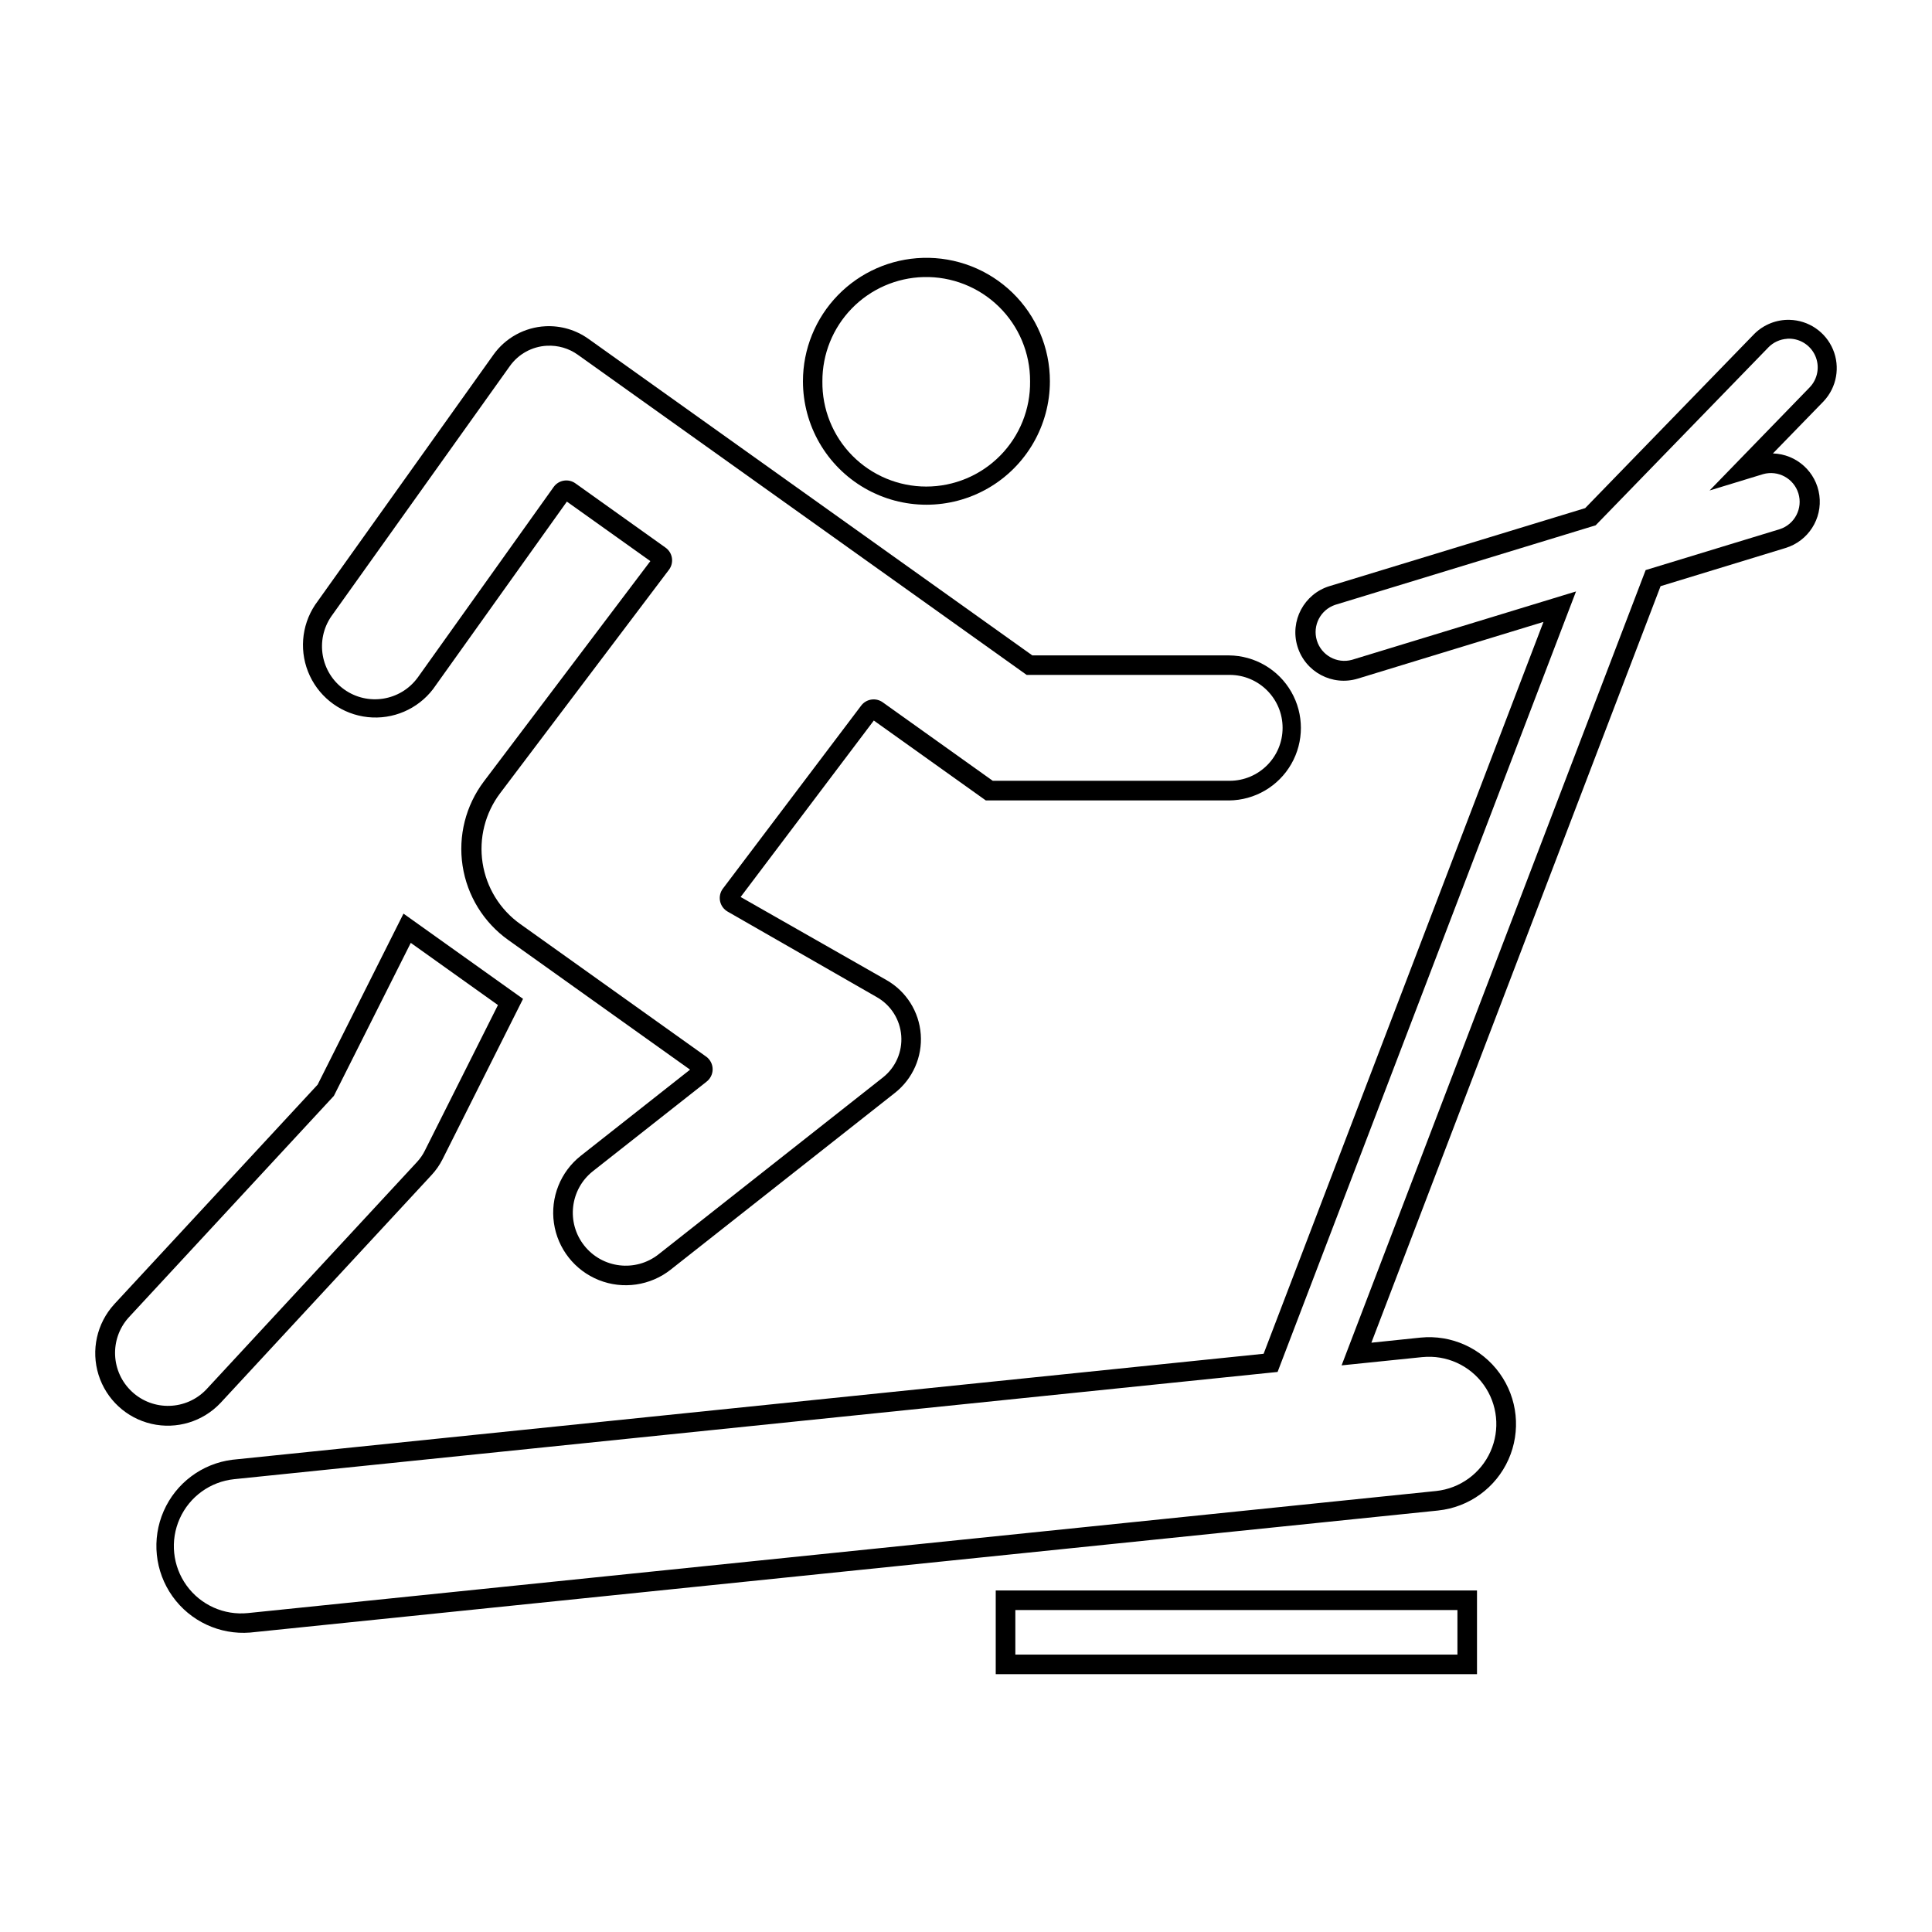
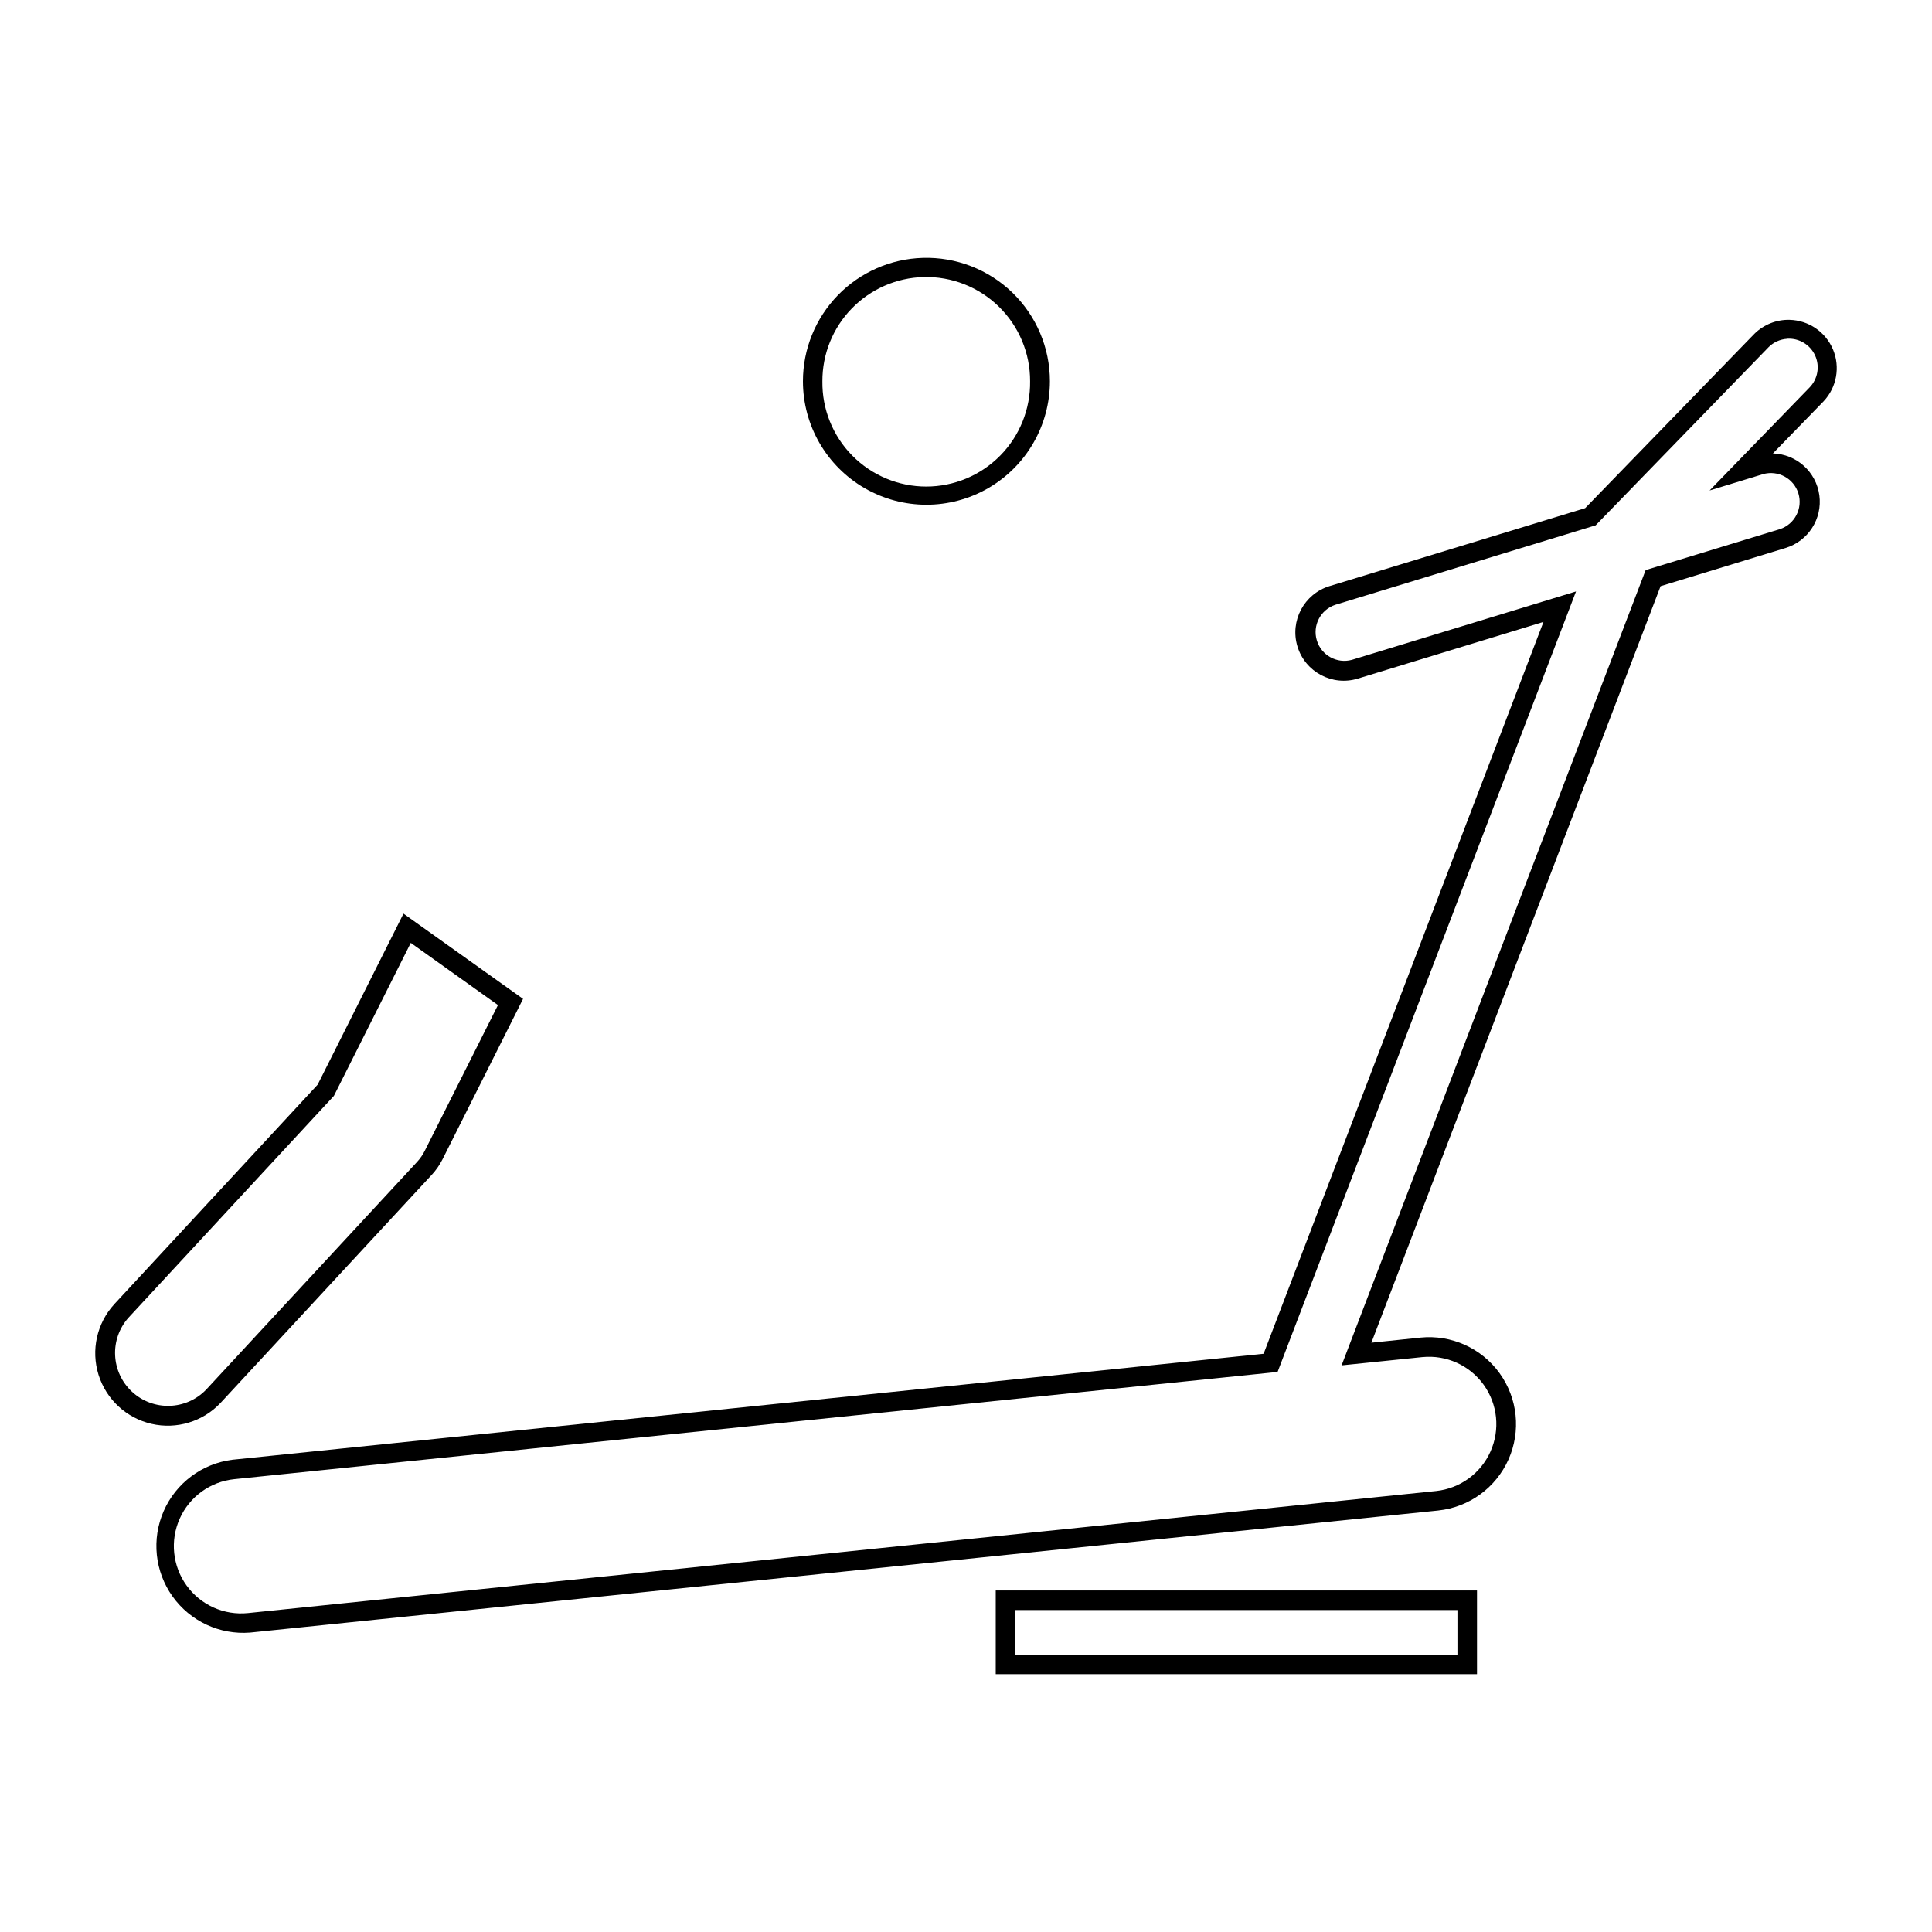
<svg xmlns="http://www.w3.org/2000/svg" fill="#000000" width="800px" height="800px" version="1.1" viewBox="144 144 512 512">
  <g>
    <path d="m618.27 228.76c-3.492-0.086-6.863 1.254-9.344 3.711l-44.84 46.188-67.73 20.664v-0.004c-6.769 2.07-10.582 9.23-8.516 16.004 2.066 6.769 9.23 10.582 16 8.516l49.195-15.027-74.164 193.95-273.3 28.086h-0.004c-8.031 1.02-14.938 6.18-18.188 13.598-3.25 7.414-2.367 15.992 2.324 22.59 4.695 6.598 12.508 10.246 20.578 9.609l314.88-32.348-0.004-0.004c8.168-0.863 15.254-6.012 18.602-13.508 3.348-7.496 2.453-16.211-2.352-22.867-4.805-6.66-12.793-10.258-20.961-9.441l-13.016 1.352 76.641-200.49 33.137-10.125c5.996-1.836 9.777-7.742 8.941-13.953-0.836-6.215-6.043-10.91-12.309-11.098l13.457-13.836h-0.004c3.457-3.688 4.422-9.059 2.469-13.719-1.957-4.656-6.465-7.731-11.516-7.848zm-0.629 5-0.004 0.004c3.141-0.188 6.07 1.574 7.379 4.43 1.312 2.859 0.73 6.227-1.457 8.484l-26.504 27.305 14.16-4.324c3.992-1.141 8.164 1.129 9.379 5.106 1.211 3.973-0.98 8.184-4.93 9.469l-35.551 10.844-80.578 210.76 21.422-2.195 0.004 0.004c6.32-0.625 12.5 2.164 16.215 7.32 3.715 5.156 4.406 11.898 1.816 17.699-2.59 5.805-8.074 9.789-14.391 10.465l-314.88 32.348c-6.336 0.652-12.539-2.129-16.273-7.293-3.731-5.164-4.426-11.93-1.82-17.742 2.606-5.816 8.113-9.797 14.453-10.449l276.49-28.414 79.086-206.84-59.375 18.121c-3.981 1.09-8.102-1.184-9.305-5.133-1.199-3.945 0.953-8.129 4.863-9.441l69.023-21.074 45.754-47.129-0.004-0.004c1.332-1.367 3.125-2.188 5.027-2.297z" />
    <path d="m407.88 565.49v22.18h127.54v-22.18zm5.195 5.188h117.16v11.809h-117.16z" />
    <path d="m388.55 212.34c-8.508 0.246-16.582 3.801-22.512 9.906-5.93 6.102-9.25 14.281-9.25 22.789 0 11.691 6.238 22.492 16.363 28.34 10.125 5.844 22.598 5.844 32.719 0 10.125-5.848 16.363-16.648 16.363-28.34 0-8.844-3.582-17.309-9.926-23.469-6.348-6.16-14.918-9.488-23.758-9.227zm0.211 5.086v-0.004c7.438-0.188 14.633 2.641 19.949 7.844 5.316 5.199 8.301 12.332 8.273 19.77 0.102 7.367-2.75 14.465-7.922 19.707-5.176 5.246-12.23 8.199-19.598 8.199-7.367 0-14.422-2.953-19.598-8.199-5.172-5.242-8.023-12.34-7.922-19.707-0.027-7.191 2.766-14.113 7.777-19.273 5.012-5.16 11.848-8.156 19.039-8.34z" />
-     <path d="m288.55 230.46c-5.512 0.281-10.594 3.066-13.793 7.562l-47.273 66.297v0.004c-3.703 5.59-4.223 12.711-1.371 18.785 2.852 6.07 8.664 10.215 15.336 10.934 6.668 0.719 13.23-2.094 17.312-7.418l35.465-49.691 22.125 15.766-44.113 58.383c-4.824 6.391-6.863 14.461-5.644 22.375 1.215 7.918 5.578 15.004 12.102 19.652l48.176 34.359-28.949 22.816c-5.391 4.25-8.109 11.055-7.125 17.852 0.984 6.793 5.519 12.547 11.898 15.094 6.375 2.547 13.629 1.496 19.023-2.75l59.449-46.863c4.719-3.715 7.281-9.531 6.84-15.52-0.441-5.992-3.832-11.367-9.047-14.348l-38.688-22.039 35.297-46.762 29.684 21.176h64.457c6.824-0.062 13.102-3.738 16.496-9.66 3.391-5.918 3.391-13.195 0-19.113-3.394-5.922-9.672-9.598-16.496-9.664h-52.133l-117.63-83.887v0.004c-3.316-2.371-7.332-3.547-11.398-3.344zm0.418 5.168c2.906-0.152 5.777 0.684 8.145 2.375l118.96 84.852h53.793c7.75 0 14.035 6.281 14.035 14.031s-6.285 14.031-14.035 14.031h-62.777l-29.168-20.809c-1.824-1.293-4.348-0.902-5.699 0.883l-36.652 48.504c-0.715 0.953-0.984 2.168-0.742 3.332 0.246 1.164 0.977 2.168 2.012 2.758l39.539 22.672c3.719 2.117 6.141 5.945 6.461 10.211 0.324 4.269-1.496 8.414-4.856 11.066l-59.449 46.863c-6.086 4.805-14.91 3.766-19.715-2.32-4.801-6.086-3.762-14.914 2.324-19.715l30.062-23.676v-0.004c1.039-0.781 1.652-2.008 1.652-3.309 0-1.305-0.613-2.531-1.652-3.312l-49.32-35.18-0.004 0.004c-5.383-3.836-8.988-9.684-9.992-16.219-1.004-6.531 0.676-13.195 4.66-18.469l44.746-59.227v0.004c0.668-0.898 0.945-2.027 0.766-3.133-0.176-1.105-0.793-2.09-1.711-2.731l-23.859-17.016h0.004c-1.855-1.324-4.43-0.902-5.762 0.945l-36.074 50.574h-0.004c-4.547 6.168-13.203 7.543-19.441 3.094-6.238-4.453-7.75-13.086-3.398-19.395l47.297-66.297c2.277-3.199 5.891-5.184 9.812-5.391z" />
    <path d="m250.93 386.12-22.754 45.324-53.93 58.219v0.004c-4.594 5.047-6.168 12.156-4.133 18.672 2.039 6.519 7.379 11.465 14.035 12.996 6.652 1.531 13.621-0.582 18.301-5.551l55.883-60.352c1.164-1.242 2.144-2.644 2.918-4.164l21.359-42.559zm1.93 7.75 23.102 16.48-19.375 38.582h0.004c-0.539 1.082-1.23 2.082-2.047 2.973l-55.902 60.352c-5.301 5.519-14.043 5.773-19.652 0.574-5.613-5.199-6.027-13.934-0.93-19.641l54.422-58.773z" />
  </g>
</svg>